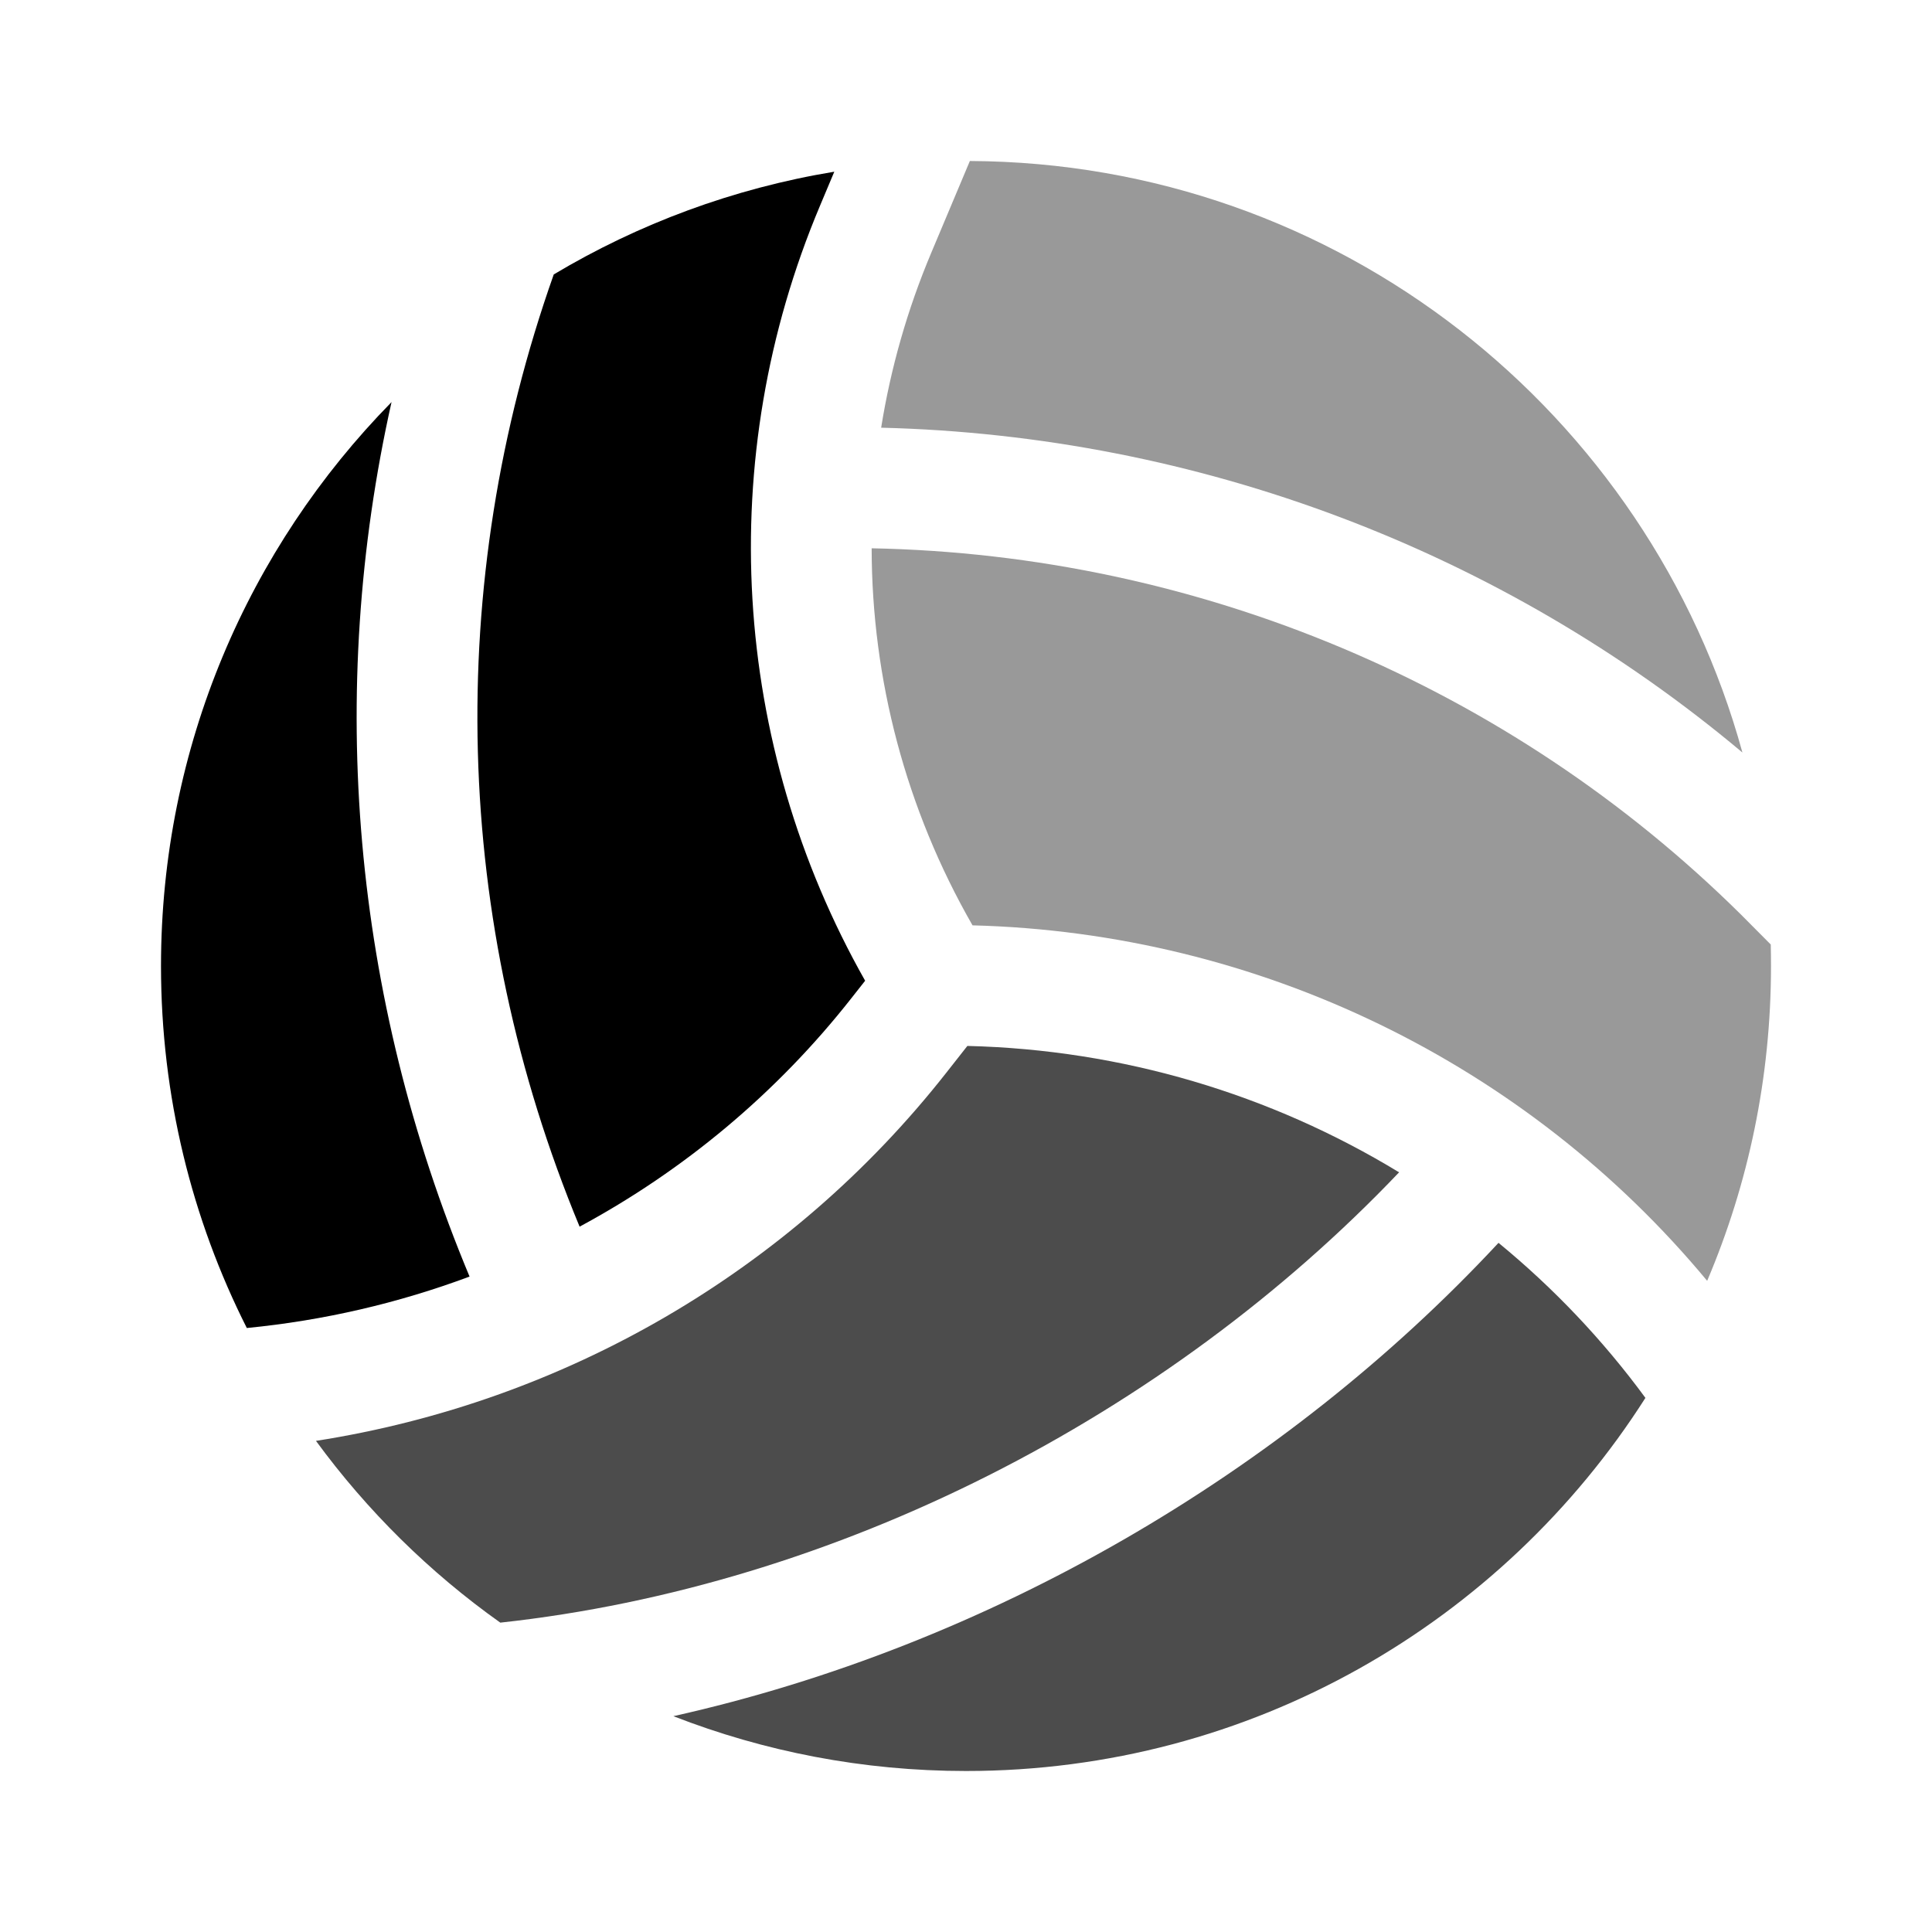
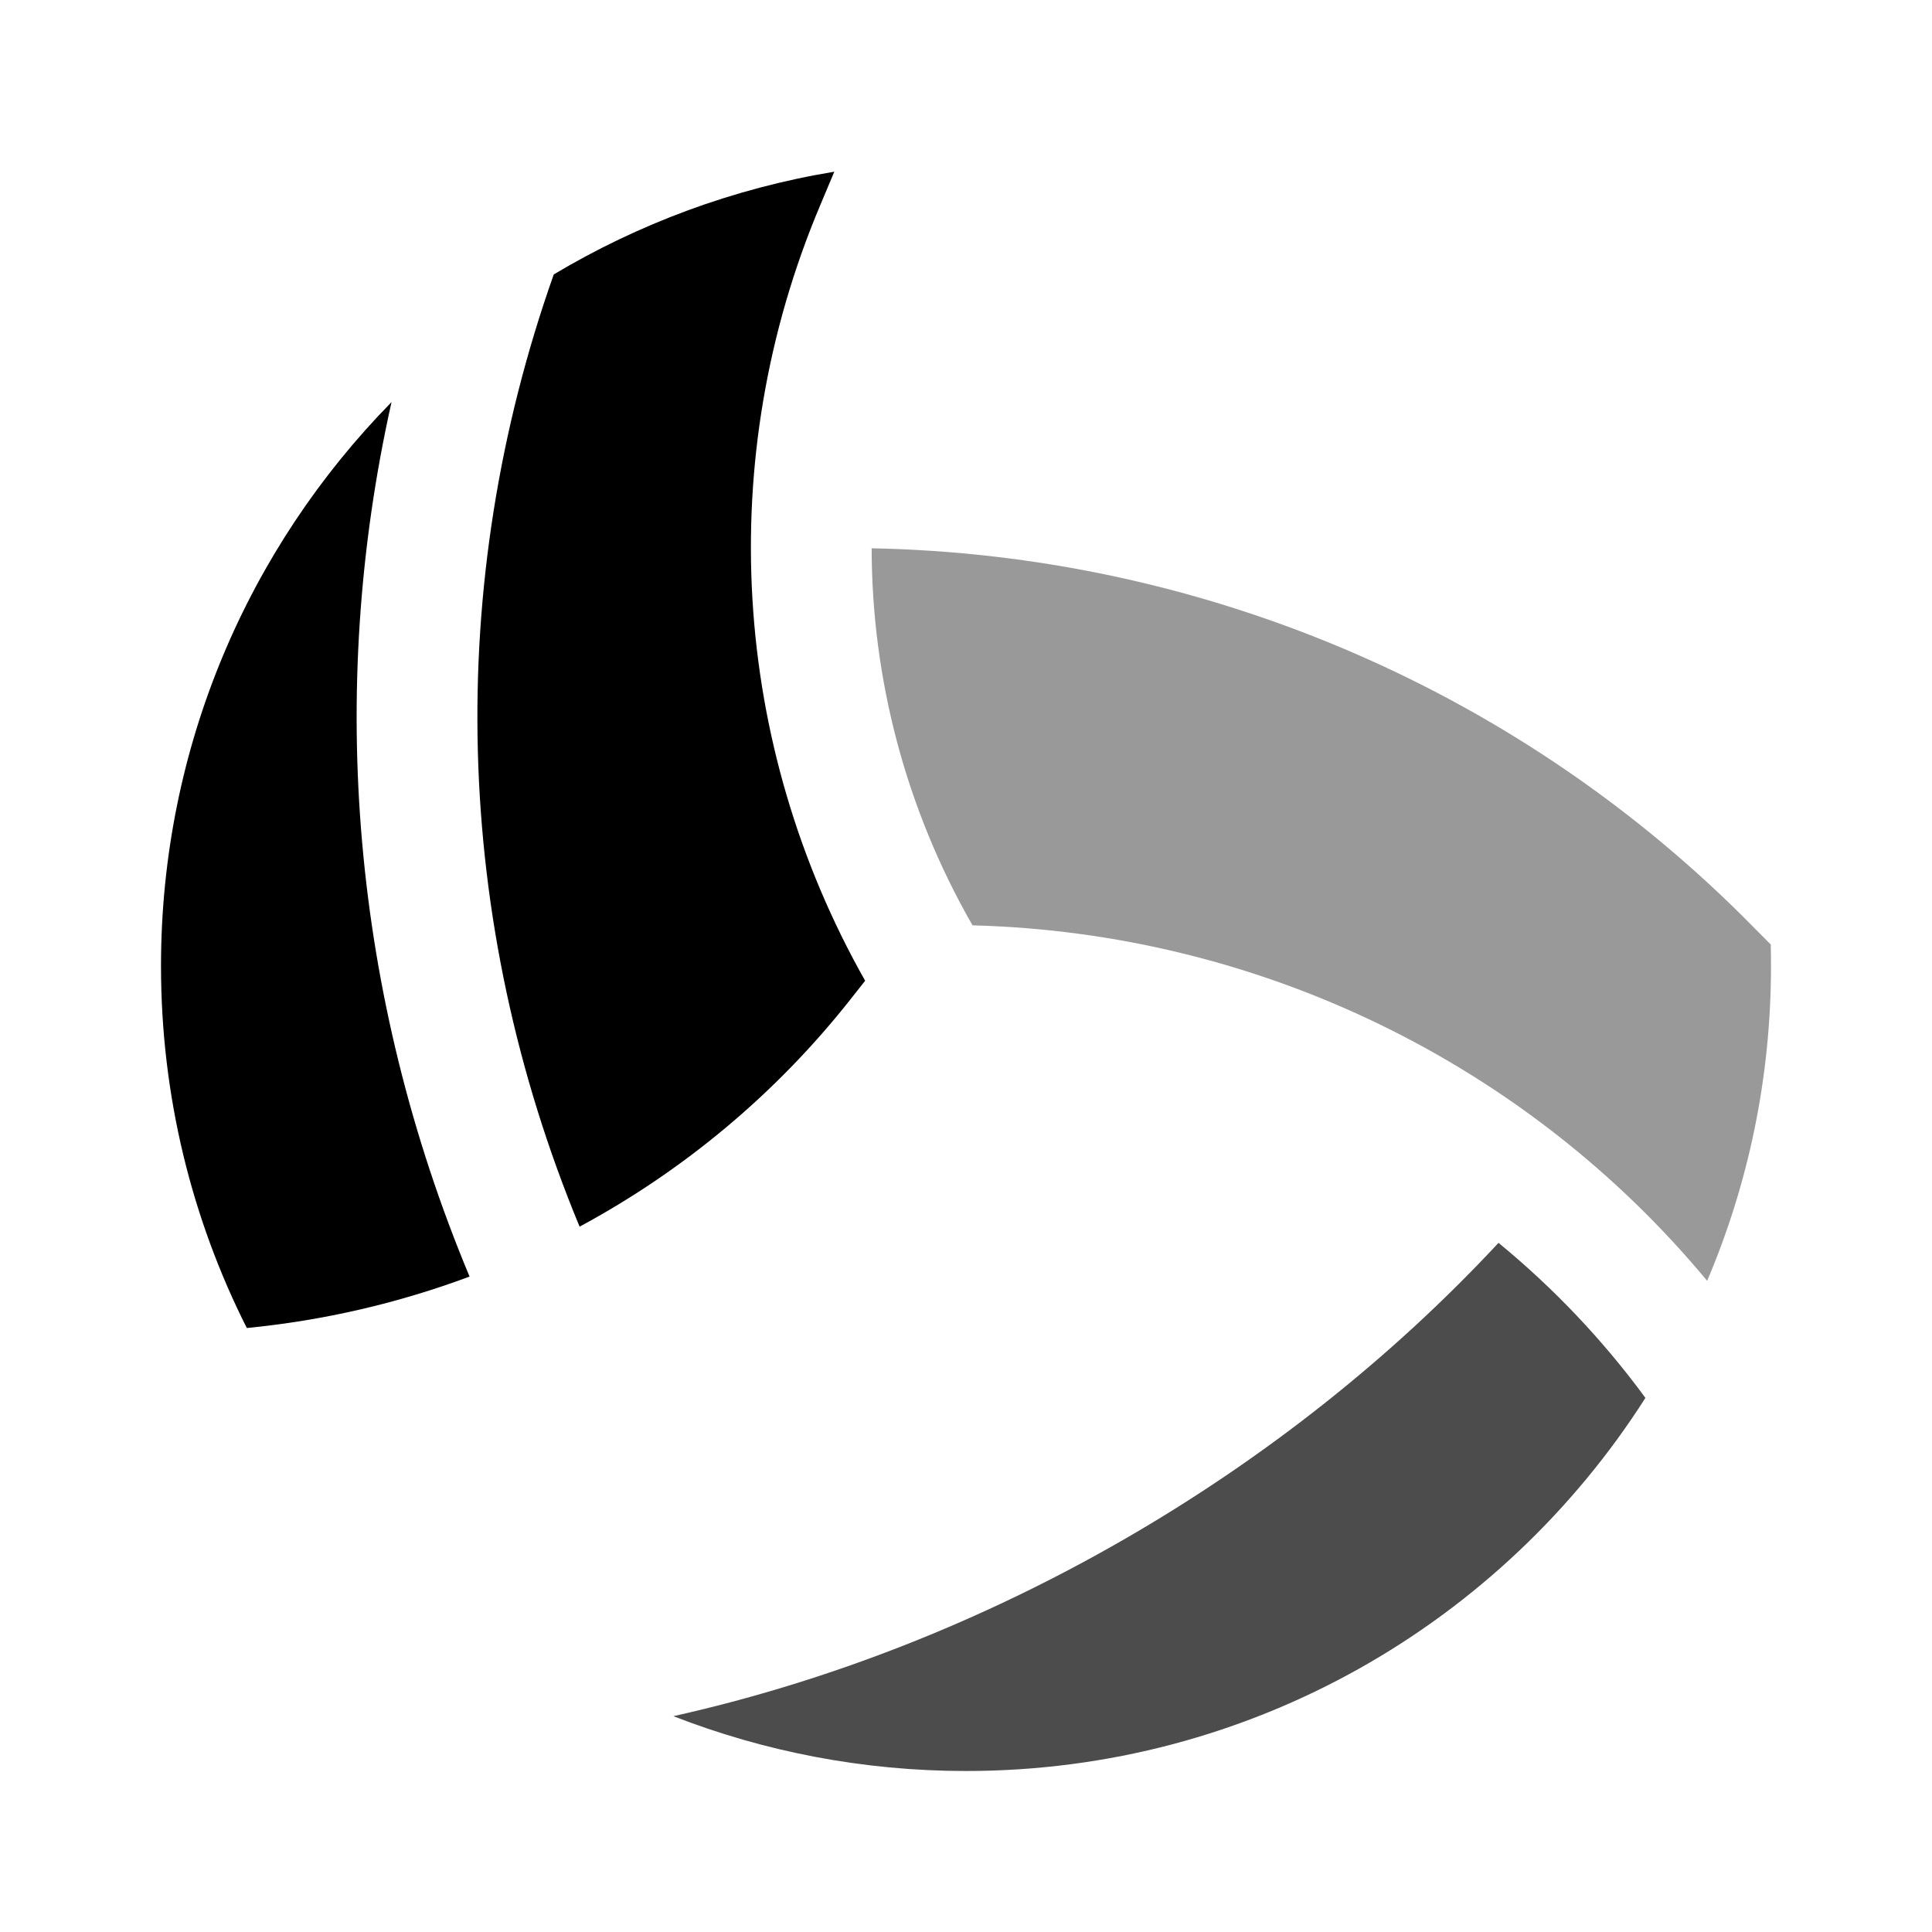
<svg xmlns="http://www.w3.org/2000/svg" width="24" height="24" viewBox="0 0 24 24" fill="none">
  <path d="M10.577 12.399C9.649 13.58 8.495 14.54 7.2 15.238C5.622 11.434 5.515 7.263 6.879 3.409C7.931 2.781 9.108 2.34 10.364 2.133L10.185 2.559C8.866 5.691 9.082 9.24 10.747 12.183L10.577 12.399Z" fill="black" />
  <path d="M4.859 5C3.09 6.804 2 9.275 2 12C2 13.618 2.384 15.145 3.066 16.497C4.02 16.404 4.949 16.188 5.833 15.858C4.378 12.376 4.055 8.605 4.864 4.994L4.859 5Z" fill="black" />
  <g opacity="0.7">
-     <path d="M12.017 12.993C13.94 13.039 15.786 13.593 17.38 14.563C14.491 17.598 10.392 19.703 6.215 20.157C5.336 19.533 4.562 18.769 3.925 17.899C7.002 17.419 9.812 15.799 11.756 13.325L12.017 12.993Z" fill="black" />
    <path d="M20.44 17.365C18.665 20.151 15.549 22 12 22C10.718 22 9.492 21.758 8.365 21.319C12.268 20.447 15.942 18.313 18.615 15.439C19.296 15.998 19.91 16.643 20.44 17.365Z" fill="black" />
  </g>
  <g opacity="0.4">
    <path d="M21.624 11.358L21.626 11.36L21.997 11.733C21.999 11.822 22 11.911 22 12C22 13.388 21.718 14.709 21.207 15.911C18.964 13.209 15.638 11.587 12.081 11.495C11.252 10.05 10.83 8.435 10.828 6.811C14.883 6.89 18.753 8.518 21.624 11.358Z" fill="black" />
-     <path d="M10.946 5.313C11.064 4.575 11.271 3.846 11.568 3.141L12.048 2C16.631 2.021 20.486 5.127 21.645 9.348C18.656 6.839 14.881 5.41 10.946 5.313Z" fill="black" />
  </g>
</svg>